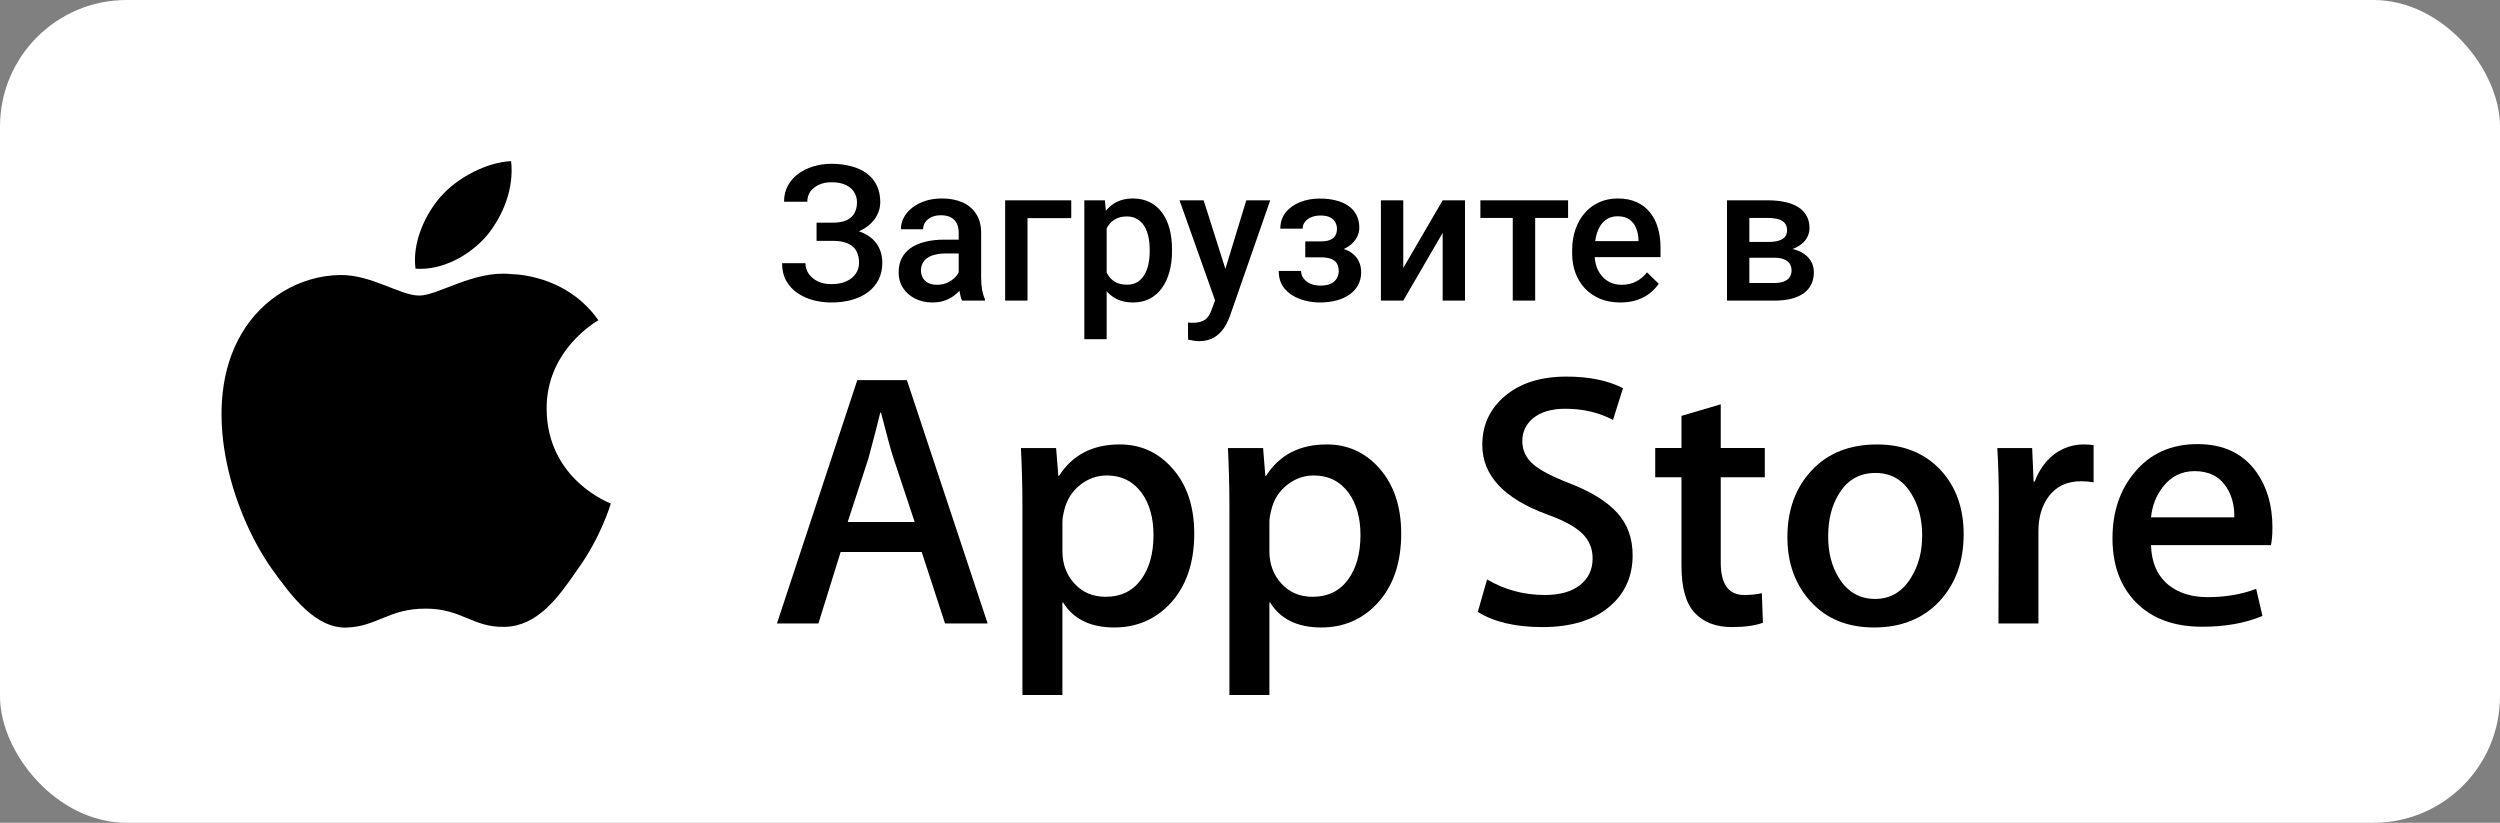
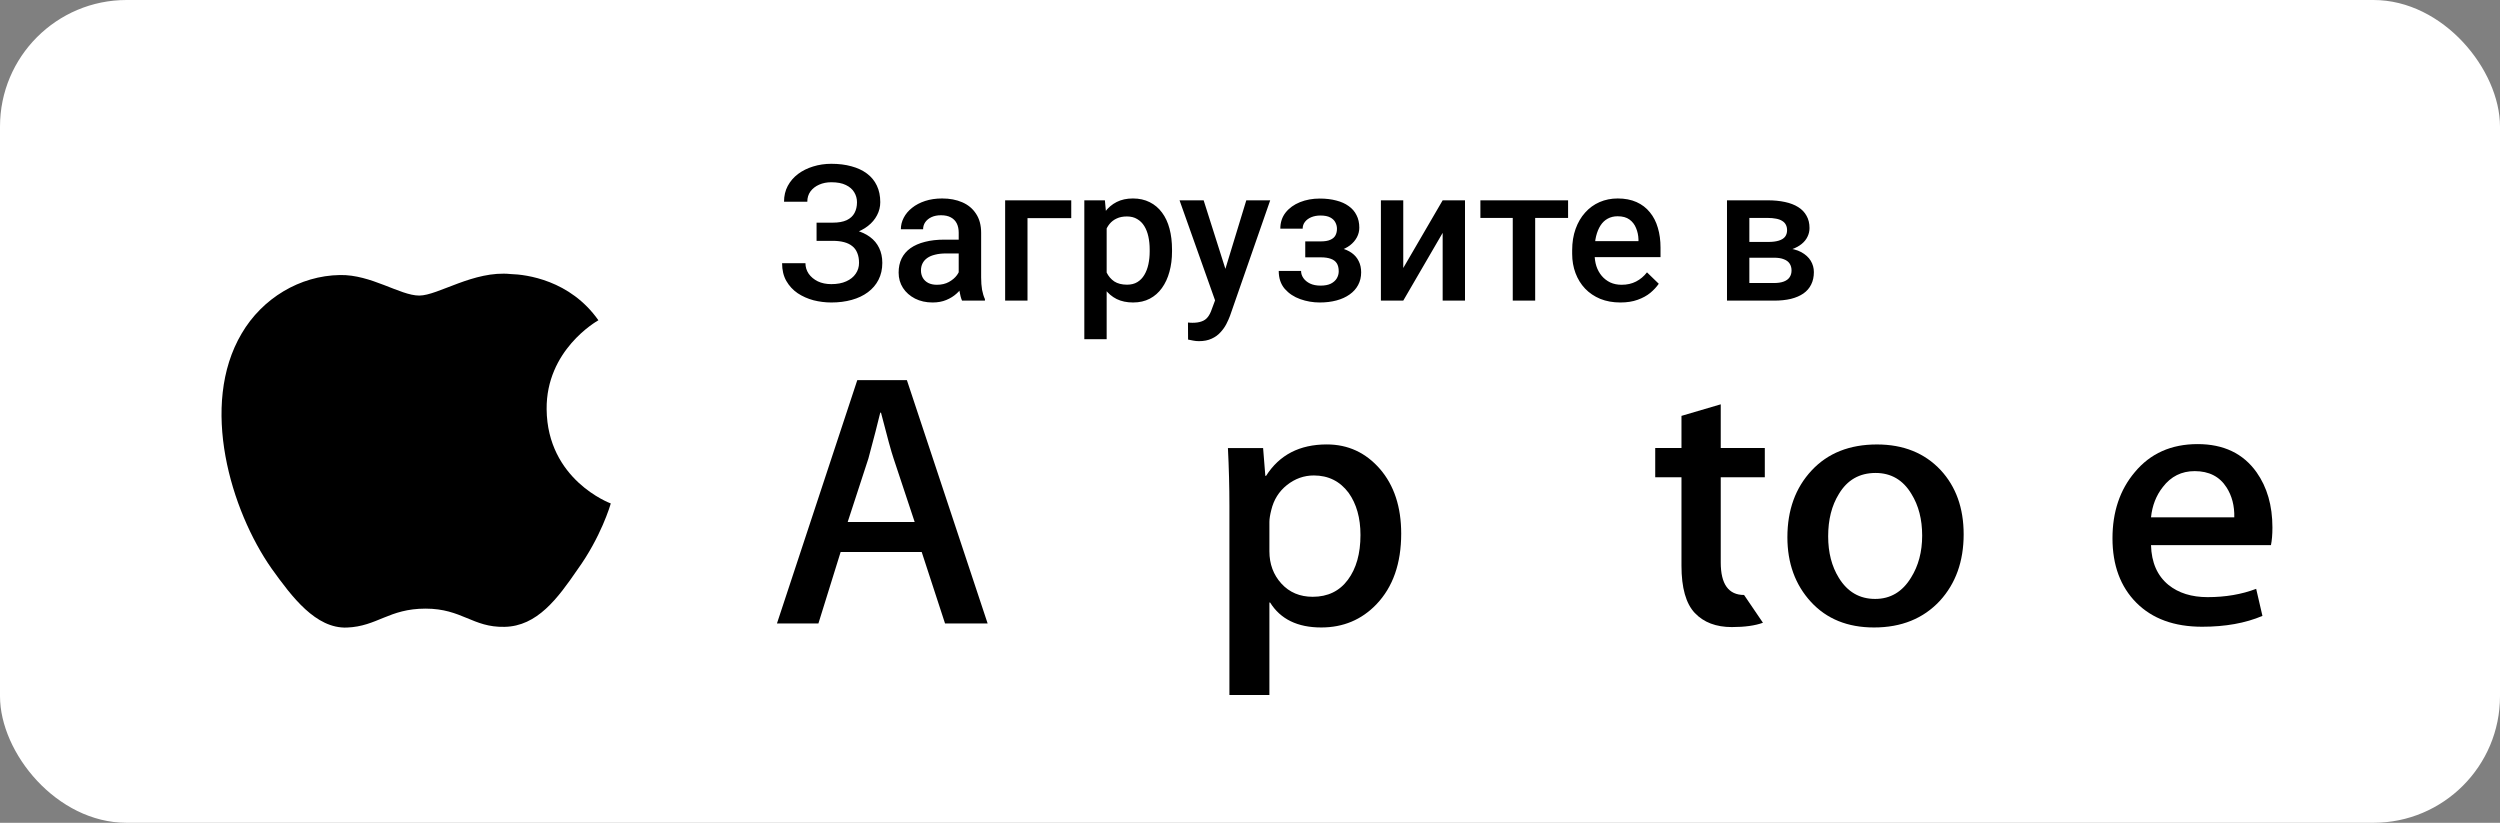
<svg xmlns="http://www.w3.org/2000/svg" width="158" height="52" viewBox="0 0 158 52" fill="none">
  <rect x="0" y="0" width="158" height="52" fill="#808080" stroke="none" />
  <rect width="158" height="52" rx="8" fill="white" />
  <path d="M34.547 25.861C34.512 22.137 37.674 20.325 37.819 20.241C36.028 17.695 33.252 17.347 32.277 17.32C29.946 17.08 27.684 18.68 26.497 18.68C25.285 18.68 23.457 17.343 21.486 17.382C18.949 17.42 16.577 18.852 15.275 21.075C12.59 25.608 14.593 32.27 17.166 35.934C18.453 37.729 19.957 39.733 21.925 39.662C23.851 39.585 24.571 38.465 26.895 38.465C29.198 38.465 29.873 39.662 31.881 39.617C33.948 39.585 35.249 37.815 36.491 36.004C37.979 33.947 38.576 31.921 38.6 31.817C38.551 31.801 34.586 30.325 34.547 25.861Z" fill="black" />
-   <path d="M30.754 14.909C31.79 13.646 32.498 11.928 32.302 10.184C30.802 10.249 28.927 11.195 27.848 12.431C26.893 13.519 26.039 15.303 26.26 16.981C27.944 17.104 29.673 16.152 30.754 14.909Z" fill="black" />
  <path d="M62.419 39.404H59.727L58.252 34.887H53.128L51.723 39.404H49.103L54.18 24.026H57.316L62.419 39.404ZM57.808 32.992L56.475 28.977C56.334 28.567 56.069 27.601 55.679 26.08H55.632C55.477 26.734 55.227 27.7 54.883 28.977L53.573 32.992H57.808Z" fill="black" />
-   <path d="M75.476 33.724C75.476 35.61 74.953 37.101 73.908 38.195C72.971 39.169 71.809 39.656 70.421 39.656C68.923 39.656 67.847 39.131 67.191 38.082H67.144V43.923H64.617V31.966C64.617 30.781 64.585 29.564 64.523 28.316H66.746L66.887 30.074H66.934C67.777 28.749 69.055 28.088 70.772 28.088C72.113 28.088 73.233 28.605 74.129 29.639C75.028 30.674 75.476 32.036 75.476 33.724ZM72.901 33.814C72.901 32.735 72.653 31.845 72.152 31.145C71.606 30.415 70.872 30.049 69.953 30.049C69.329 30.049 68.763 30.253 68.257 30.654C67.749 31.058 67.418 31.586 67.262 32.24C67.184 32.545 67.145 32.795 67.145 32.991V34.84C67.145 35.647 67.399 36.328 67.906 36.883C68.413 37.439 69.072 37.717 69.883 37.717C70.834 37.717 71.575 37.358 72.105 36.644C72.636 35.929 72.901 34.986 72.901 33.814Z" fill="black" />
  <path d="M88.556 33.724C88.556 35.61 88.034 37.101 86.987 38.195C86.052 39.169 84.889 39.656 83.502 39.656C82.004 39.656 80.927 39.131 80.273 38.082H80.226V43.923H77.699V31.966C77.699 30.781 77.667 29.564 77.605 28.316H79.828L79.969 30.074H80.016C80.858 28.749 82.136 28.088 83.854 28.088C85.194 28.088 86.314 28.605 87.213 29.639C88.107 30.674 88.556 32.036 88.556 33.724ZM85.982 33.814C85.982 32.735 85.732 31.845 85.232 31.145C84.686 30.415 83.954 30.049 83.034 30.049C82.409 30.049 81.844 30.253 81.336 30.654C80.829 31.058 80.498 31.586 80.343 32.24C80.266 32.545 80.226 32.795 80.226 32.991V34.84C80.226 35.647 80.479 36.328 80.984 36.883C81.492 37.438 82.15 37.717 82.964 37.717C83.915 37.717 84.656 37.358 85.186 36.644C85.717 35.929 85.982 34.986 85.982 33.814Z" fill="black" />
-   <path d="M103.182 35.092C103.182 36.4 102.716 37.465 101.781 38.286C100.753 39.184 99.323 39.632 97.485 39.632C95.787 39.632 94.427 39.313 93.397 38.674L93.982 36.621C95.092 37.275 96.309 37.603 97.635 37.603C98.587 37.603 99.328 37.393 99.86 36.975C100.389 36.556 100.654 35.995 100.654 35.294C100.654 34.67 100.436 34.145 99.998 33.718C99.563 33.292 98.837 32.895 97.822 32.529C95.061 31.525 93.681 30.054 93.681 28.12C93.681 26.855 94.165 25.819 95.133 25.012C96.098 24.205 97.385 23.801 98.995 23.801C100.43 23.801 101.622 24.045 102.574 24.532L101.942 26.54C101.053 26.069 100.048 25.833 98.923 25.833C98.034 25.833 97.34 26.047 96.842 26.472C96.421 26.852 96.21 27.315 96.21 27.864C96.21 28.472 96.451 28.975 96.935 29.37C97.355 29.735 98.12 30.13 99.229 30.557C100.586 31.089 101.583 31.712 102.224 32.426C102.863 33.138 103.182 34.029 103.182 35.092Z" fill="black" />
-   <path d="M111.536 30.165H108.751V35.548C108.751 36.918 109.242 37.602 110.225 37.602C110.677 37.602 111.051 37.564 111.348 37.488L111.418 39.358C110.92 39.54 110.264 39.631 109.453 39.631C108.455 39.631 107.675 39.334 107.112 38.741C106.551 38.147 106.269 37.151 106.269 35.752V30.163H104.61V28.314H106.269V26.283L108.751 25.553V28.314H111.536V30.165Z" fill="black" />
+   <path d="M111.536 30.165H108.751V35.548C108.751 36.918 109.242 37.602 110.225 37.602L111.418 39.358C110.92 39.54 110.264 39.631 109.453 39.631C108.455 39.631 107.675 39.334 107.112 38.741C106.551 38.147 106.269 37.151 106.269 35.752V30.163H104.61V28.314H106.269V26.283L108.751 25.553V28.314H111.536V30.165Z" fill="black" />
  <path d="M124.103 33.769C124.103 35.474 123.602 36.873 122.604 37.967C121.558 39.094 120.169 39.656 118.437 39.656C116.769 39.656 115.44 39.116 114.449 38.037C113.458 36.957 112.963 35.595 112.963 33.953C112.963 32.235 113.473 30.827 114.495 29.733C115.516 28.637 116.893 28.09 118.625 28.09C120.293 28.09 121.636 28.629 122.65 29.71C123.619 30.758 124.103 32.111 124.103 33.769ZM121.481 33.849C121.481 32.826 121.257 31.949 120.803 31.218C120.273 30.332 119.516 29.891 118.535 29.891C117.519 29.891 116.747 30.334 116.218 31.218C115.764 31.95 115.54 32.841 115.54 33.895C115.54 34.918 115.764 35.795 116.218 36.525C116.764 37.41 117.527 37.852 118.512 37.852C119.477 37.852 120.234 37.401 120.78 36.502C121.246 35.757 121.481 34.87 121.481 33.849Z" fill="black" />
-   <path d="M132.316 30.483C132.066 30.438 131.799 30.415 131.52 30.415C130.631 30.415 129.943 30.741 129.46 31.397C129.039 31.974 128.828 32.705 128.828 33.587V39.405H126.302L126.326 31.808C126.326 30.53 126.294 29.366 126.231 28.317H128.432L128.525 30.439H128.594C128.861 29.71 129.282 29.123 129.858 28.682C130.421 28.286 131.029 28.088 131.684 28.088C131.918 28.088 132.129 28.105 132.316 28.133V30.483Z" fill="black" />
  <path d="M143.617 33.336C143.617 33.777 143.587 34.149 143.524 34.453H135.944C135.973 35.548 136.34 36.386 137.044 36.964C137.682 37.48 138.509 37.739 139.523 37.739C140.645 37.739 141.669 37.565 142.59 37.215L142.986 38.925C141.91 39.383 140.639 39.61 139.173 39.61C137.41 39.61 136.026 39.104 135.018 38.093C134.013 37.082 133.509 35.724 133.509 34.021C133.509 32.349 133.978 30.956 134.915 29.846C135.896 28.66 137.223 28.067 138.891 28.067C140.53 28.067 141.771 28.66 142.614 29.846C143.281 30.788 143.617 31.952 143.617 33.336ZM141.207 32.697C141.224 31.966 141.059 31.335 140.717 30.803C140.279 30.117 139.607 29.775 138.703 29.775C137.877 29.775 137.205 30.109 136.692 30.779C136.271 31.312 136.021 31.951 135.944 32.695H141.207V32.697Z" fill="black" />
  <path d="M52.791 14.91H51.607V14.072H52.627C52.99 14.072 53.285 14.02 53.512 13.914C53.738 13.805 53.902 13.654 54.004 13.463C54.109 13.268 54.162 13.041 54.162 12.783C54.162 12.553 54.103 12.342 53.986 12.15C53.873 11.959 53.697 11.807 53.459 11.693C53.221 11.576 52.914 11.518 52.539 11.518C52.258 11.518 52.002 11.568 51.772 11.67C51.541 11.771 51.357 11.914 51.221 12.098C51.088 12.281 51.022 12.498 51.022 12.748H49.551C49.551 12.377 49.629 12.045 49.785 11.752C49.945 11.455 50.162 11.203 50.435 10.996C50.713 10.789 51.031 10.631 51.391 10.521C51.754 10.408 52.137 10.352 52.539 10.352C53.008 10.352 53.432 10.404 53.81 10.51C54.19 10.611 54.516 10.764 54.789 10.967C55.062 11.17 55.272 11.424 55.416 11.729C55.56 12.029 55.633 12.379 55.633 12.777C55.633 13.07 55.565 13.346 55.428 13.604C55.295 13.861 55.103 14.088 54.853 14.283C54.603 14.479 54.303 14.633 53.951 14.746C53.603 14.855 53.217 14.91 52.791 14.91ZM51.607 14.4H52.791C53.264 14.4 53.684 14.449 54.051 14.547C54.418 14.645 54.728 14.787 54.982 14.975C55.236 15.162 55.43 15.395 55.562 15.672C55.695 15.945 55.762 16.26 55.762 16.615C55.762 17.014 55.682 17.369 55.522 17.682C55.365 17.99 55.143 18.252 54.853 18.467C54.565 18.682 54.223 18.844 53.828 18.953C53.438 19.062 53.008 19.117 52.539 19.117C52.16 19.117 51.785 19.07 51.414 18.977C51.047 18.879 50.713 18.73 50.412 18.531C50.115 18.328 49.877 18.07 49.697 17.758C49.518 17.445 49.428 17.07 49.428 16.633H50.904C50.904 16.875 50.973 17.098 51.109 17.301C51.25 17.5 51.441 17.66 51.684 17.781C51.93 17.898 52.215 17.957 52.539 17.957C52.91 17.957 53.225 17.898 53.482 17.781C53.744 17.664 53.943 17.504 54.08 17.301C54.221 17.098 54.291 16.869 54.291 16.615C54.291 16.373 54.254 16.164 54.18 15.988C54.109 15.809 54.004 15.664 53.863 15.555C53.723 15.441 53.549 15.357 53.342 15.303C53.135 15.248 52.897 15.221 52.627 15.221H51.607V14.4ZM60.59 17.729V14.705C60.59 14.479 60.549 14.283 60.467 14.119C60.385 13.955 60.26 13.828 60.092 13.738C59.928 13.648 59.721 13.604 59.471 13.604C59.24 13.604 59.041 13.643 58.873 13.721C58.705 13.799 58.574 13.904 58.48 14.037C58.387 14.17 58.34 14.32 58.34 14.488H56.934C56.934 14.238 56.994 13.996 57.115 13.762C57.236 13.527 57.412 13.318 57.643 13.135C57.873 12.951 58.148 12.807 58.469 12.701C58.789 12.596 59.148 12.543 59.547 12.543C60.023 12.543 60.445 12.623 60.812 12.783C61.184 12.943 61.475 13.185 61.685 13.51C61.9 13.83 62.008 14.232 62.008 14.717V17.535C62.008 17.824 62.027 18.084 62.066 18.314C62.109 18.541 62.17 18.738 62.248 18.906V19H60.801C60.734 18.848 60.682 18.654 60.643 18.42C60.607 18.182 60.59 17.951 60.59 17.729ZM60.795 15.145L60.807 16.018H59.793C59.531 16.018 59.301 16.043 59.102 16.094C58.902 16.141 58.736 16.211 58.603 16.305C58.471 16.398 58.371 16.512 58.305 16.645C58.238 16.777 58.205 16.928 58.205 17.096C58.205 17.264 58.244 17.418 58.322 17.559C58.4 17.695 58.514 17.803 58.662 17.881C58.815 17.959 58.998 17.998 59.213 17.998C59.502 17.998 59.754 17.939 59.969 17.822C60.188 17.701 60.359 17.555 60.484 17.383C60.609 17.207 60.676 17.041 60.684 16.885L61.141 17.512C61.094 17.672 61.014 17.844 60.9 18.027C60.787 18.211 60.639 18.387 60.455 18.555C60.275 18.719 60.059 18.854 59.805 18.959C59.555 19.064 59.266 19.117 58.938 19.117C58.523 19.117 58.154 19.035 57.83 18.871C57.506 18.703 57.252 18.479 57.068 18.197C56.885 17.912 56.793 17.59 56.793 17.23C56.793 16.895 56.855 16.598 56.98 16.34C57.109 16.078 57.297 15.859 57.543 15.684C57.793 15.508 58.098 15.375 58.457 15.285C58.816 15.191 59.227 15.145 59.688 15.145H60.795ZM67.703 12.66V13.785H64.938V19H63.525V12.66H67.703ZM69.941 13.879V21.438H68.529V12.66H69.83L69.941 13.879ZM74.072 15.771V15.895C74.072 16.355 74.018 16.783 73.908 17.178C73.803 17.568 73.644 17.91 73.434 18.203C73.227 18.492 72.971 18.717 72.666 18.877C72.361 19.037 72.01 19.117 71.611 19.117C71.217 19.117 70.871 19.045 70.574 18.9C70.281 18.752 70.033 18.543 69.83 18.273C69.627 18.004 69.463 17.688 69.338 17.324C69.217 16.957 69.131 16.555 69.08 16.117V15.643C69.131 15.178 69.217 14.756 69.338 14.377C69.463 13.998 69.627 13.672 69.83 13.398C70.033 13.125 70.281 12.914 70.574 12.766C70.867 12.617 71.209 12.543 71.6 12.543C71.998 12.543 72.352 12.621 72.66 12.777C72.969 12.93 73.228 13.148 73.439 13.434C73.65 13.715 73.809 14.055 73.914 14.453C74.019 14.848 74.072 15.287 74.072 15.771ZM72.66 15.895V15.771C72.66 15.479 72.633 15.207 72.578 14.957C72.523 14.703 72.438 14.48 72.32 14.289C72.203 14.098 72.053 13.949 71.869 13.844C71.689 13.734 71.473 13.68 71.219 13.68C70.969 13.68 70.754 13.723 70.574 13.809C70.394 13.891 70.244 14.006 70.123 14.154C70.002 14.303 69.908 14.477 69.842 14.676C69.775 14.871 69.728 15.084 69.701 15.315V16.451C69.748 16.732 69.828 16.99 69.941 17.225C70.055 17.459 70.215 17.646 70.422 17.787C70.633 17.924 70.902 17.992 71.231 17.992C71.484 17.992 71.701 17.938 71.881 17.828C72.061 17.719 72.207 17.568 72.32 17.377C72.438 17.182 72.523 16.957 72.578 16.703C72.633 16.449 72.66 16.18 72.66 15.895ZM77.043 18.309L78.766 12.66H80.277L77.734 19.967C77.676 20.123 77.6 20.293 77.506 20.477C77.412 20.66 77.289 20.834 77.137 20.998C76.988 21.166 76.803 21.301 76.58 21.402C76.357 21.508 76.088 21.561 75.772 21.561C75.647 21.561 75.525 21.549 75.408 21.525C75.295 21.506 75.188 21.484 75.086 21.461L75.08 20.383C75.119 20.387 75.166 20.391 75.221 20.395C75.279 20.398 75.326 20.4 75.361 20.4C75.596 20.4 75.791 20.371 75.947 20.312C76.103 20.258 76.231 20.168 76.328 20.043C76.43 19.918 76.516 19.75 76.586 19.539L77.043 18.309ZM76.07 12.66L77.576 17.406L77.828 18.895L76.85 19.146L74.547 12.66H76.07ZM83.711 15.971H82.492V15.256H83.477C83.727 15.256 83.926 15.223 84.074 15.156C84.227 15.09 84.334 14.998 84.397 14.881C84.463 14.76 84.496 14.619 84.496 14.459C84.496 14.318 84.463 14.185 84.397 14.06C84.334 13.932 84.227 13.826 84.074 13.744C83.922 13.662 83.715 13.621 83.453 13.621C83.238 13.621 83.045 13.656 82.873 13.727C82.705 13.797 82.572 13.895 82.475 14.02C82.377 14.145 82.328 14.289 82.328 14.453H80.916C80.916 14.059 81.027 13.719 81.25 13.434C81.477 13.148 81.779 12.93 82.158 12.777C82.537 12.625 82.953 12.549 83.406 12.549C83.793 12.549 84.141 12.59 84.449 12.672C84.758 12.75 85.019 12.867 85.234 13.023C85.453 13.176 85.619 13.367 85.732 13.598C85.85 13.824 85.908 14.088 85.908 14.389C85.908 14.604 85.857 14.807 85.756 14.998C85.654 15.19 85.508 15.359 85.316 15.508C85.125 15.652 84.893 15.766 84.619 15.848C84.35 15.93 84.047 15.971 83.711 15.971ZM82.492 15.56H83.711C84.086 15.56 84.418 15.598 84.707 15.672C84.996 15.742 85.238 15.848 85.434 15.988C85.629 16.129 85.775 16.303 85.873 16.51C85.975 16.713 86.025 16.947 86.025 17.213C86.025 17.51 85.961 17.777 85.832 18.016C85.707 18.25 85.527 18.449 85.293 18.613C85.062 18.777 84.787 18.902 84.467 18.988C84.147 19.074 83.793 19.117 83.406 19.117C82.984 19.117 82.574 19.047 82.176 18.906C81.781 18.766 81.455 18.549 81.197 18.256C80.943 17.959 80.816 17.582 80.816 17.125H82.228C82.228 17.285 82.277 17.436 82.375 17.576C82.473 17.717 82.613 17.832 82.797 17.922C82.981 18.008 83.201 18.051 83.459 18.051C83.725 18.051 83.941 18.01 84.109 17.928C84.277 17.842 84.402 17.73 84.484 17.594C84.566 17.453 84.607 17.305 84.607 17.148C84.607 16.938 84.566 16.768 84.484 16.639C84.402 16.51 84.277 16.416 84.109 16.357C83.941 16.295 83.731 16.264 83.477 16.264H82.492V15.56ZM88.686 16.938L91.176 12.66H92.588V19H91.176V14.717L88.686 19H87.273V12.66H88.686V16.938ZM97.023 12.66V19H95.606V12.66H97.023ZM99.103 12.66V13.773H93.561V12.66H99.103ZM102.408 19.117C101.939 19.117 101.516 19.041 101.137 18.889C100.762 18.732 100.441 18.516 100.176 18.238C99.914 17.961 99.713 17.635 99.572 17.26C99.432 16.885 99.361 16.48 99.361 16.047V15.812C99.361 15.316 99.434 14.867 99.578 14.465C99.723 14.062 99.924 13.719 100.182 13.434C100.439 13.145 100.744 12.924 101.096 12.771C101.447 12.619 101.828 12.543 102.238 12.543C102.691 12.543 103.088 12.619 103.428 12.771C103.768 12.924 104.049 13.139 104.271 13.416C104.498 13.69 104.666 14.016 104.775 14.395C104.889 14.773 104.945 15.191 104.945 15.648V16.252H100.047V15.238H103.551V15.127C103.543 14.873 103.492 14.635 103.398 14.412C103.309 14.19 103.17 14.01 102.982 13.873C102.795 13.736 102.545 13.668 102.232 13.668C101.998 13.668 101.789 13.719 101.605 13.82C101.426 13.918 101.275 14.06 101.154 14.248C101.033 14.435 100.939 14.662 100.873 14.928C100.811 15.19 100.779 15.484 100.779 15.812V16.047C100.779 16.324 100.816 16.582 100.891 16.82C100.969 17.055 101.082 17.26 101.23 17.436C101.379 17.611 101.559 17.75 101.77 17.852C101.98 17.949 102.221 17.998 102.49 17.998C102.83 17.998 103.133 17.93 103.398 17.793C103.664 17.656 103.895 17.463 104.09 17.213L104.834 17.934C104.697 18.133 104.52 18.324 104.301 18.508C104.082 18.688 103.814 18.834 103.498 18.947C103.186 19.061 102.822 19.117 102.408 19.117ZM112.117 16.287H110.09L110.078 15.291H111.742C112.016 15.291 112.24 15.264 112.416 15.209C112.596 15.154 112.729 15.072 112.814 14.963C112.9 14.85 112.943 14.713 112.943 14.553C112.943 14.42 112.918 14.305 112.867 14.207C112.816 14.105 112.738 14.023 112.633 13.961C112.531 13.895 112.402 13.848 112.246 13.82C112.094 13.789 111.916 13.773 111.713 13.773H110.559V19H109.146V12.66H111.713C112.119 12.66 112.484 12.695 112.809 12.766C113.137 12.836 113.416 12.943 113.646 13.088C113.877 13.232 114.053 13.416 114.174 13.639C114.299 13.857 114.361 14.115 114.361 14.412C114.361 14.607 114.318 14.791 114.232 14.963C114.15 15.135 114.027 15.287 113.863 15.42C113.699 15.553 113.498 15.662 113.26 15.748C113.021 15.83 112.748 15.881 112.439 15.9L112.117 16.287ZM112.117 19H109.68L110.242 17.887H112.117C112.367 17.887 112.574 17.855 112.738 17.793C112.902 17.73 113.023 17.641 113.102 17.523C113.184 17.402 113.225 17.26 113.225 17.096C113.225 16.928 113.186 16.783 113.107 16.662C113.029 16.541 112.908 16.449 112.744 16.387C112.584 16.32 112.375 16.287 112.117 16.287H110.506L110.518 15.291H112.434L112.838 15.678C113.24 15.705 113.574 15.791 113.84 15.935C114.105 16.08 114.305 16.262 114.438 16.48C114.57 16.699 114.637 16.938 114.637 17.195C114.637 17.492 114.58 17.754 114.467 17.98C114.357 18.207 114.193 18.396 113.975 18.549C113.76 18.697 113.496 18.811 113.184 18.889C112.871 18.963 112.516 19 112.117 19Z" fill="black" />
</svg>